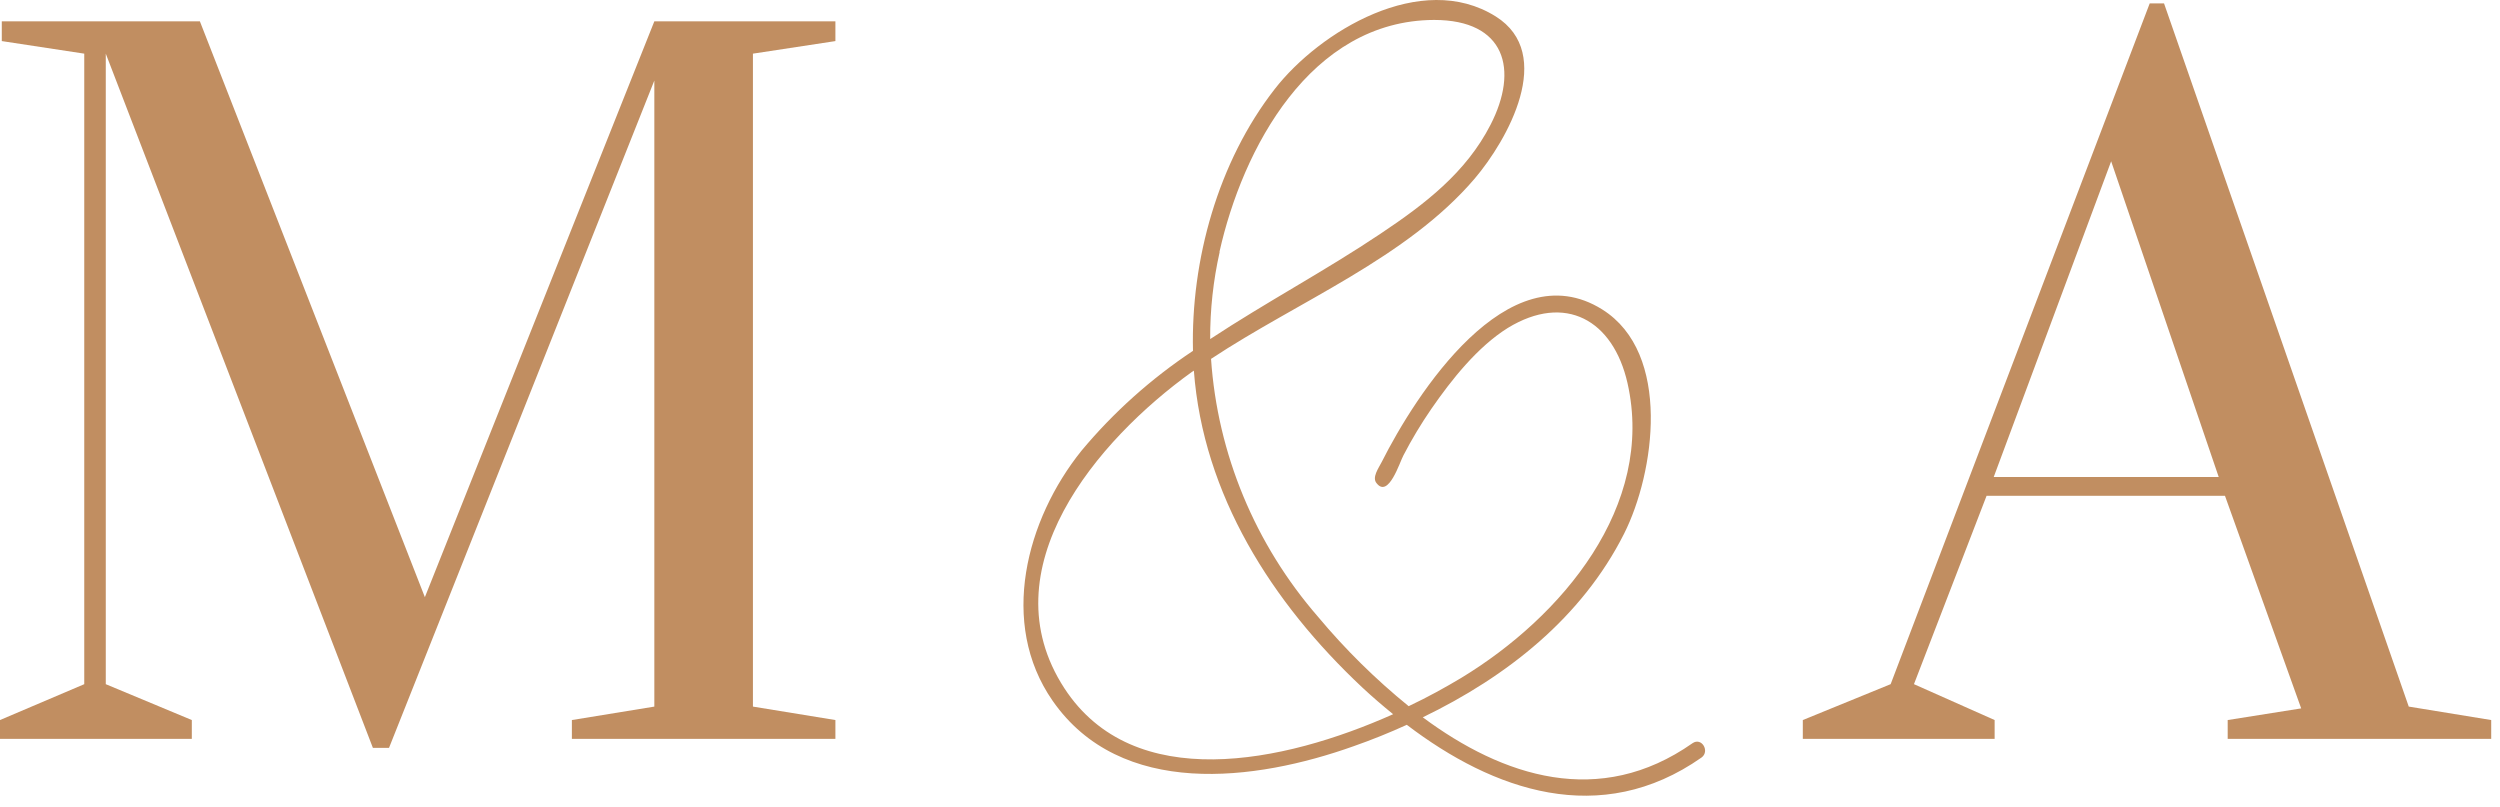
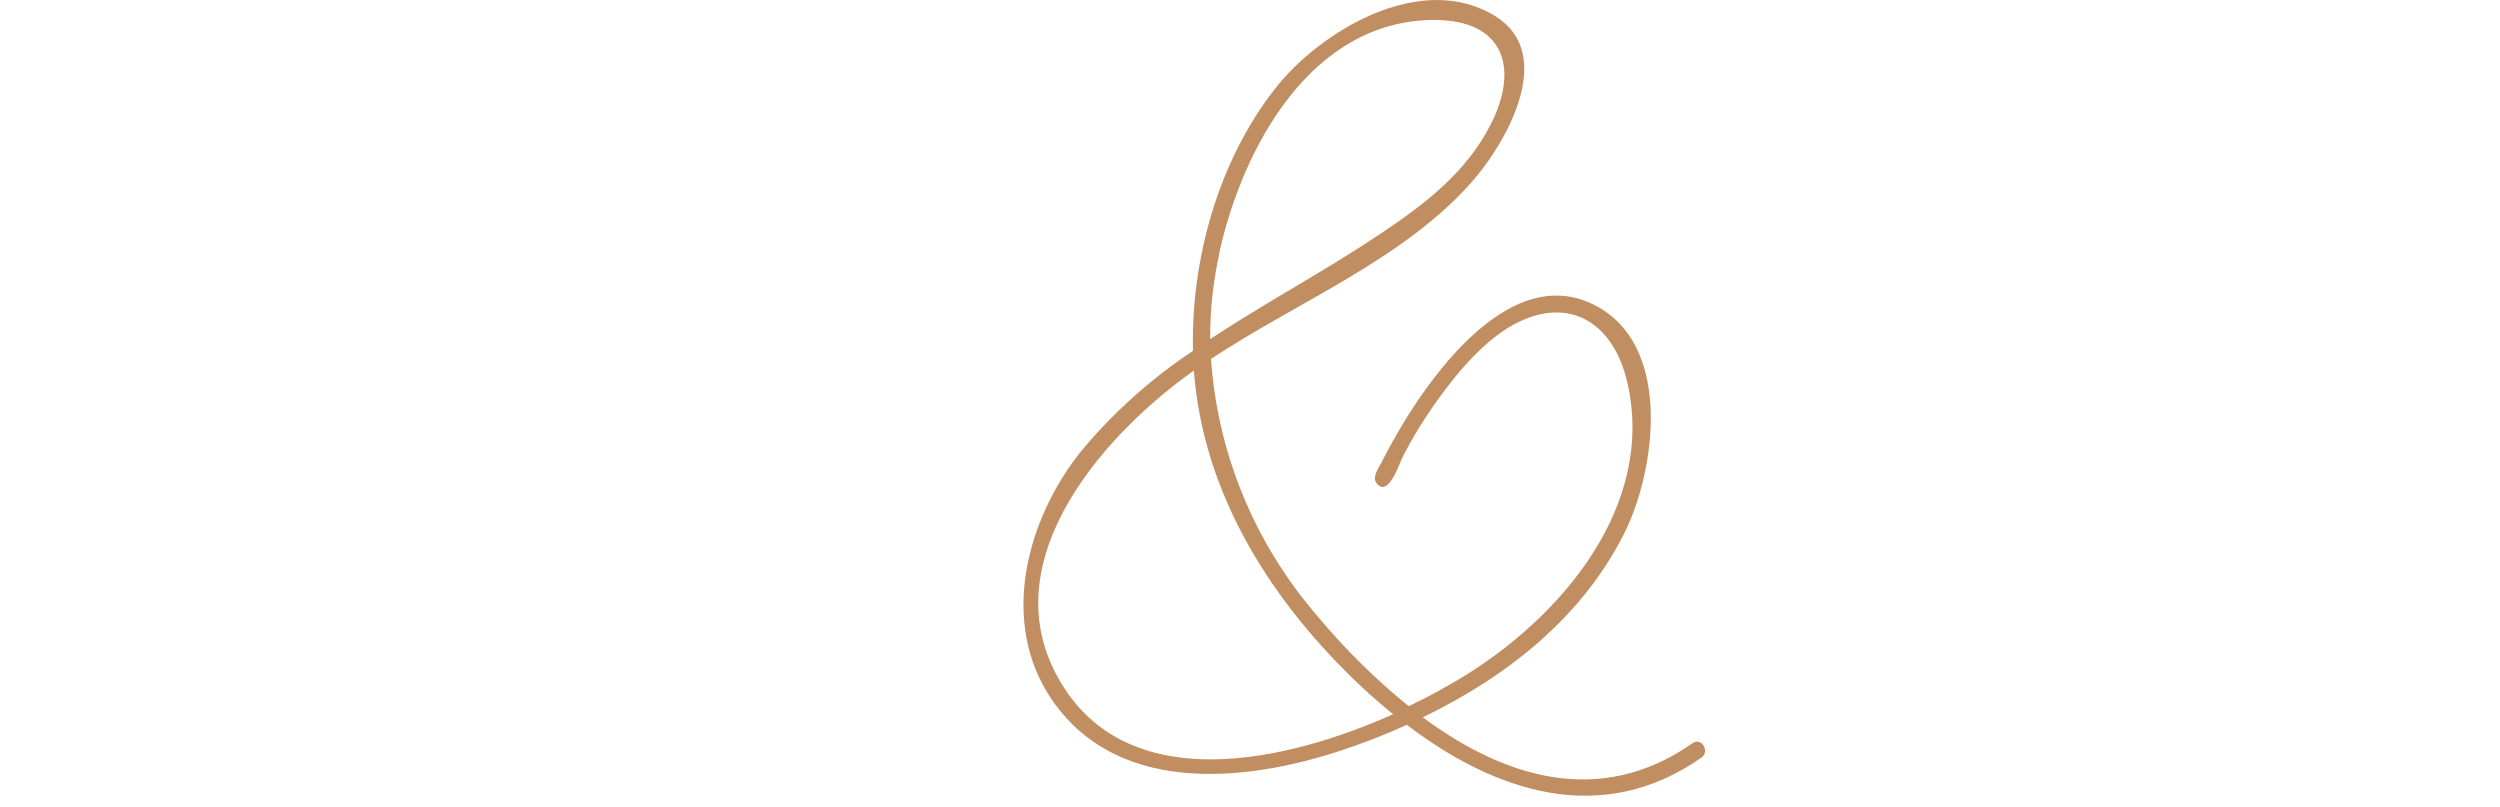
<svg xmlns="http://www.w3.org/2000/svg" width="161" height="52" viewBox="0 0 161 52" fill="none">
  <path d="M108.997 47.863C103.007 52.067 96.792 50.027 91.627 46.195C97.046 43.576 101.866 39.778 104.593 34.367C106.559 30.459 107.679 22.747 103.183 19.928C97.102 16.123 91.154 25.442 88.984 29.75C88.787 30.142 88.329 30.756 88.66 31.128C89.428 32.093 90.147 29.75 90.379 29.329C90.913 28.299 91.511 27.303 92.169 26.345C93.473 24.456 95.15 22.34 97.102 21.12C100.802 18.86 103.888 20.61 104.811 24.67C106.601 32.589 100.583 39.73 94.1 43.659C93.099 44.258 91.986 44.879 90.718 45.478C88.588 43.748 86.634 41.821 84.883 39.723C80.824 35.052 78.408 29.229 77.991 23.112C83.629 19.383 90.598 16.619 94.967 11.505C97.081 9.017 100.196 3.482 96.32 1.056C91.535 -1.942 84.981 2.021 82.092 5.736C78.435 10.43 76.688 16.764 76.828 22.595C74.129 24.387 71.71 26.553 69.648 29.026C66.089 33.451 64.313 40.13 67.787 45.127C72.171 51.433 80.831 50.317 87.173 48.056C88.329 47.652 89.47 47.192 90.598 46.678C96.172 50.923 103.071 53.349 109.575 48.787C110.132 48.387 109.589 47.456 108.997 47.863ZM78.534 16.22C80.014 9.596 84.376 1.318 92.353 1.284C96.947 1.284 97.821 4.475 95.989 8.038C94.41 11.119 91.761 13.146 88.9 15.055C85.376 17.419 81.522 19.473 77.935 21.837C77.927 19.948 78.133 18.064 78.548 16.22H78.534ZM68.548 44.327C63.559 36.663 70.662 28.33 76.758 23.953L76.885 23.87C77.484 31.852 81.895 38.799 87.73 44.272C88.364 44.865 89.033 45.437 89.717 45.995C82.635 49.159 72.995 51.144 68.548 44.327Z" fill="#C18E61" />
-   <path d="M24.014 48.162L6.812 3.455V44.061L12.353 46.371V47.584H0V46.371L5.426 44.061V3.455L0.115 2.646V1.375H12.873L27.362 38.458L42.139 1.375H53.8V2.646L48.489 3.455V45.505L53.8 46.371V47.584H36.829V46.371L42.139 45.505V5.188L25.053 48.162H24.014Z" fill="#C18E61" />
-   <path d="M116.101 47.584V46.371L121.758 44.06L138.441 0.22H139.364L155.123 45.504L160.434 46.371V47.584H143.463V46.371L148.196 45.62L143.289 31.931H127.935L123.259 44.06L128.454 46.371V47.584H116.101ZM128.396 30.718H142.885L135.958 10.386L128.396 30.718Z" fill="#C18E61" />
</svg>